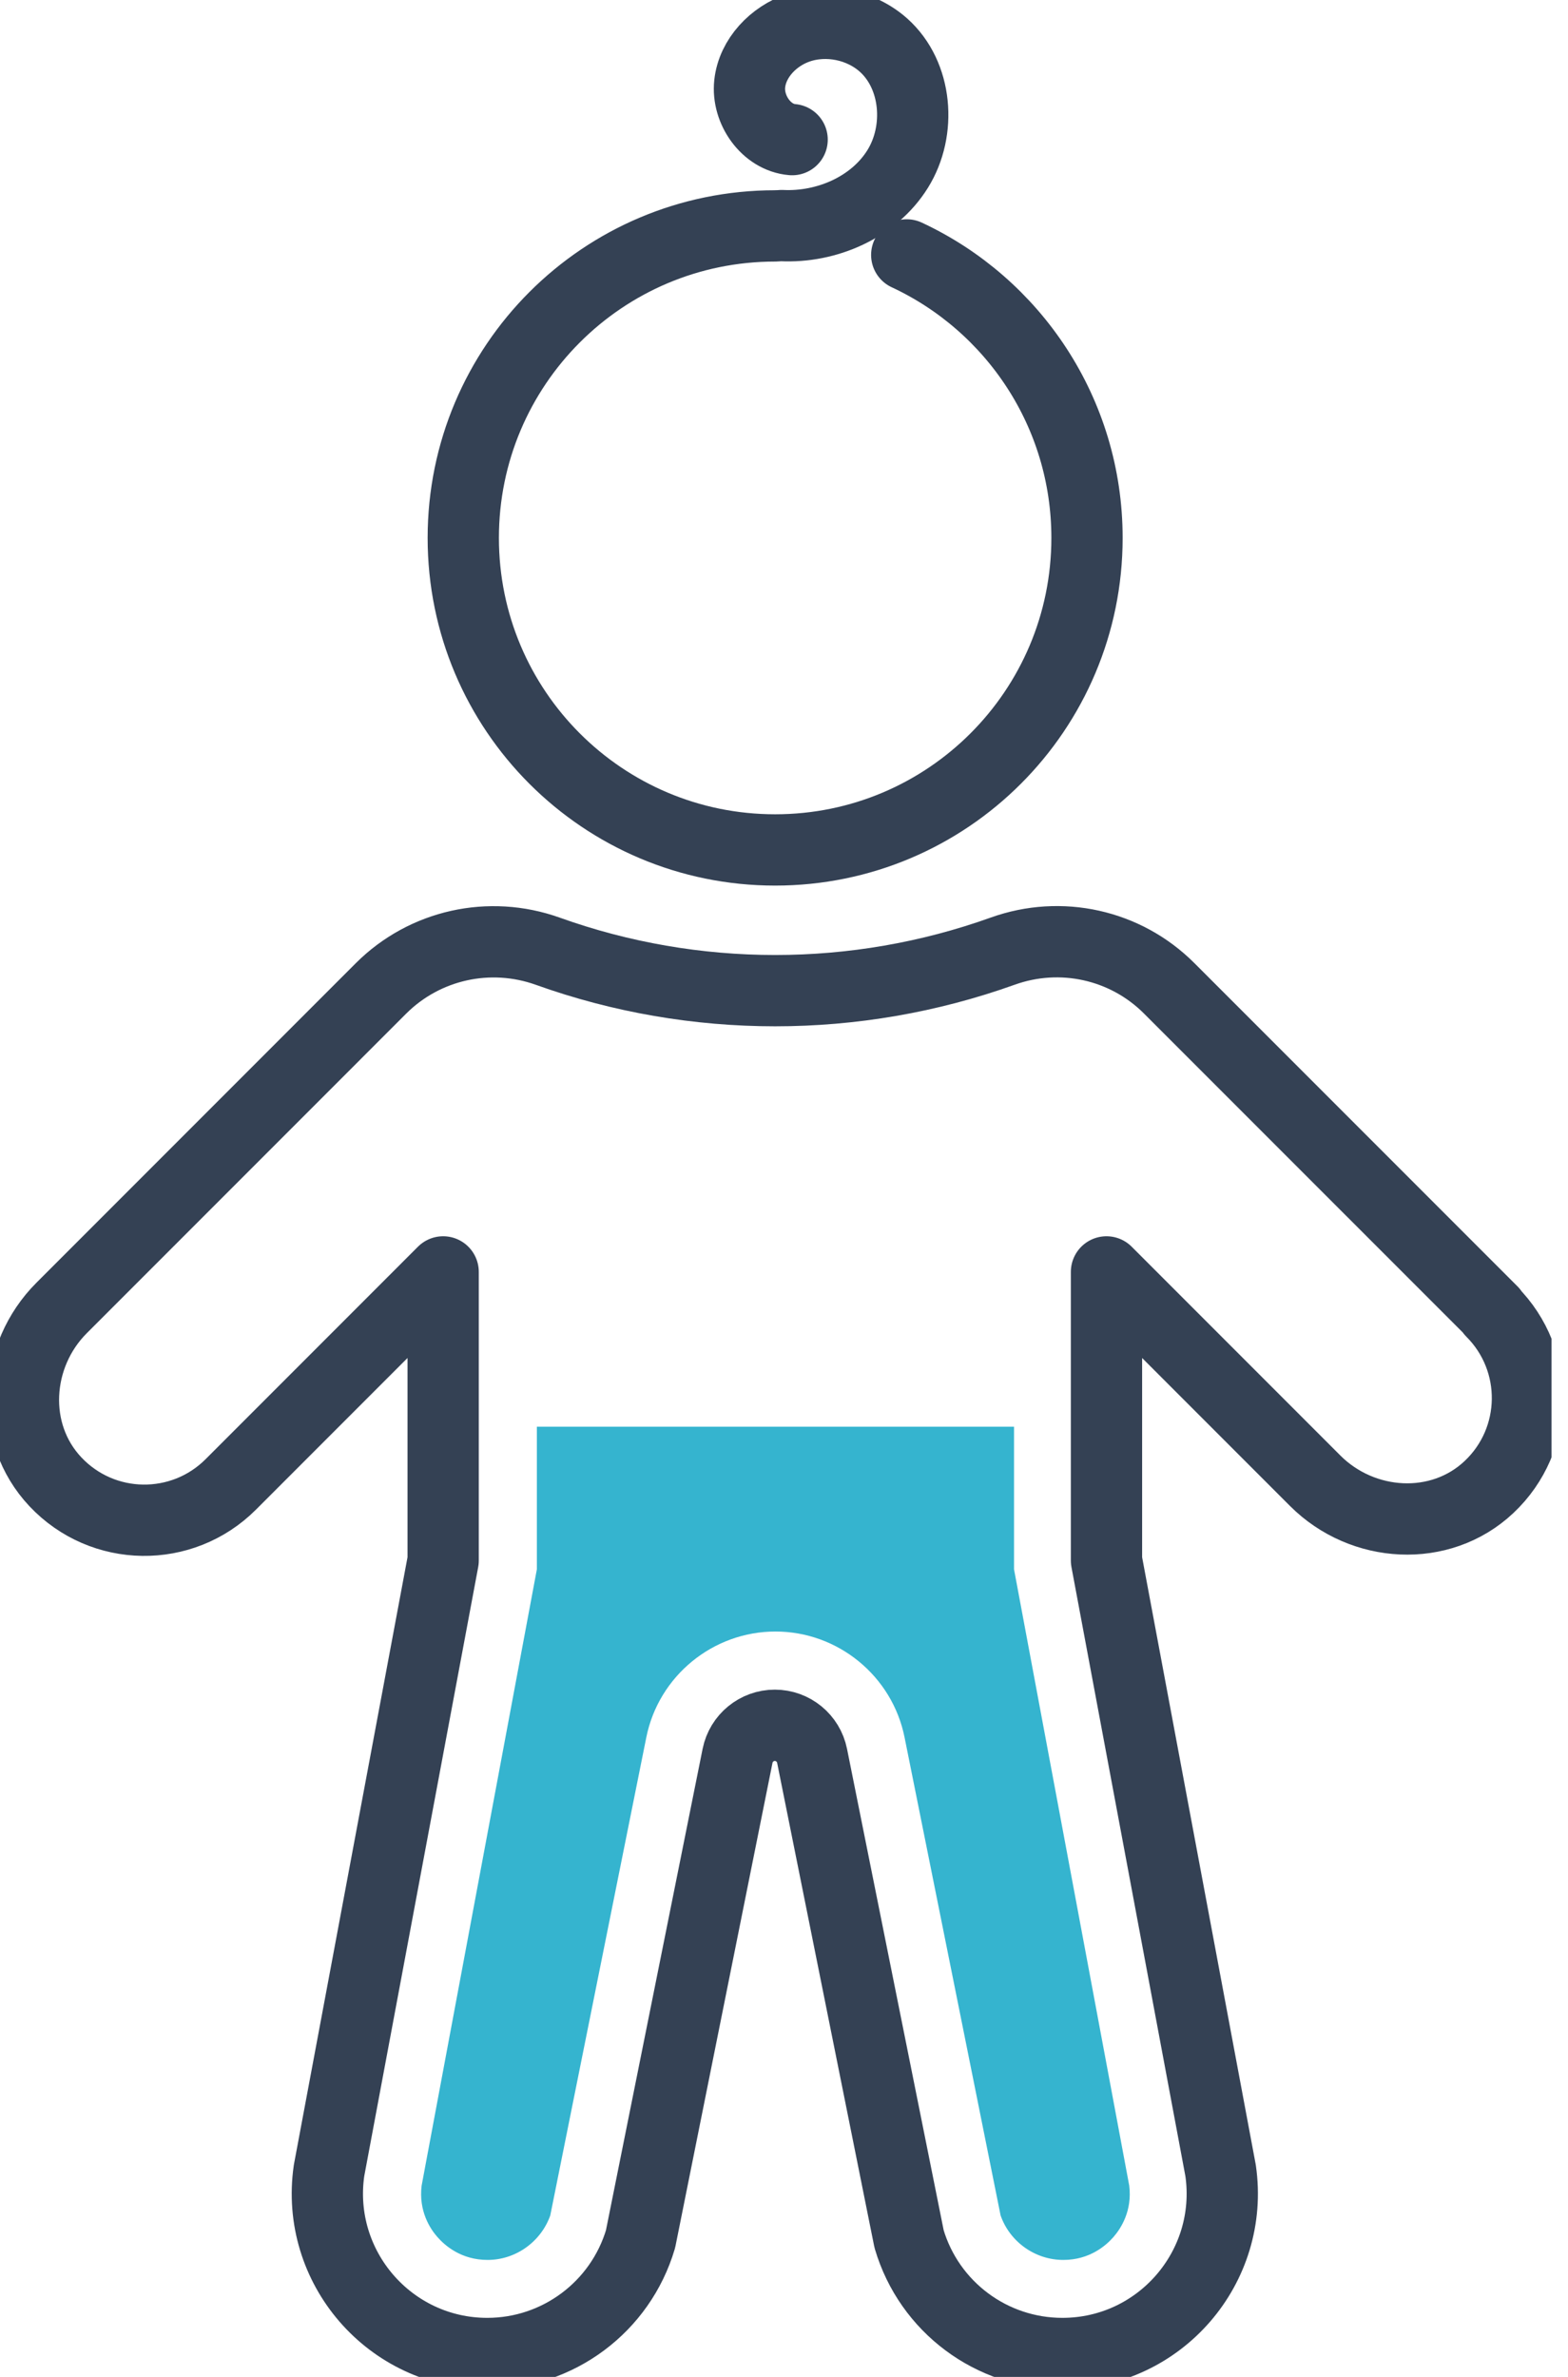
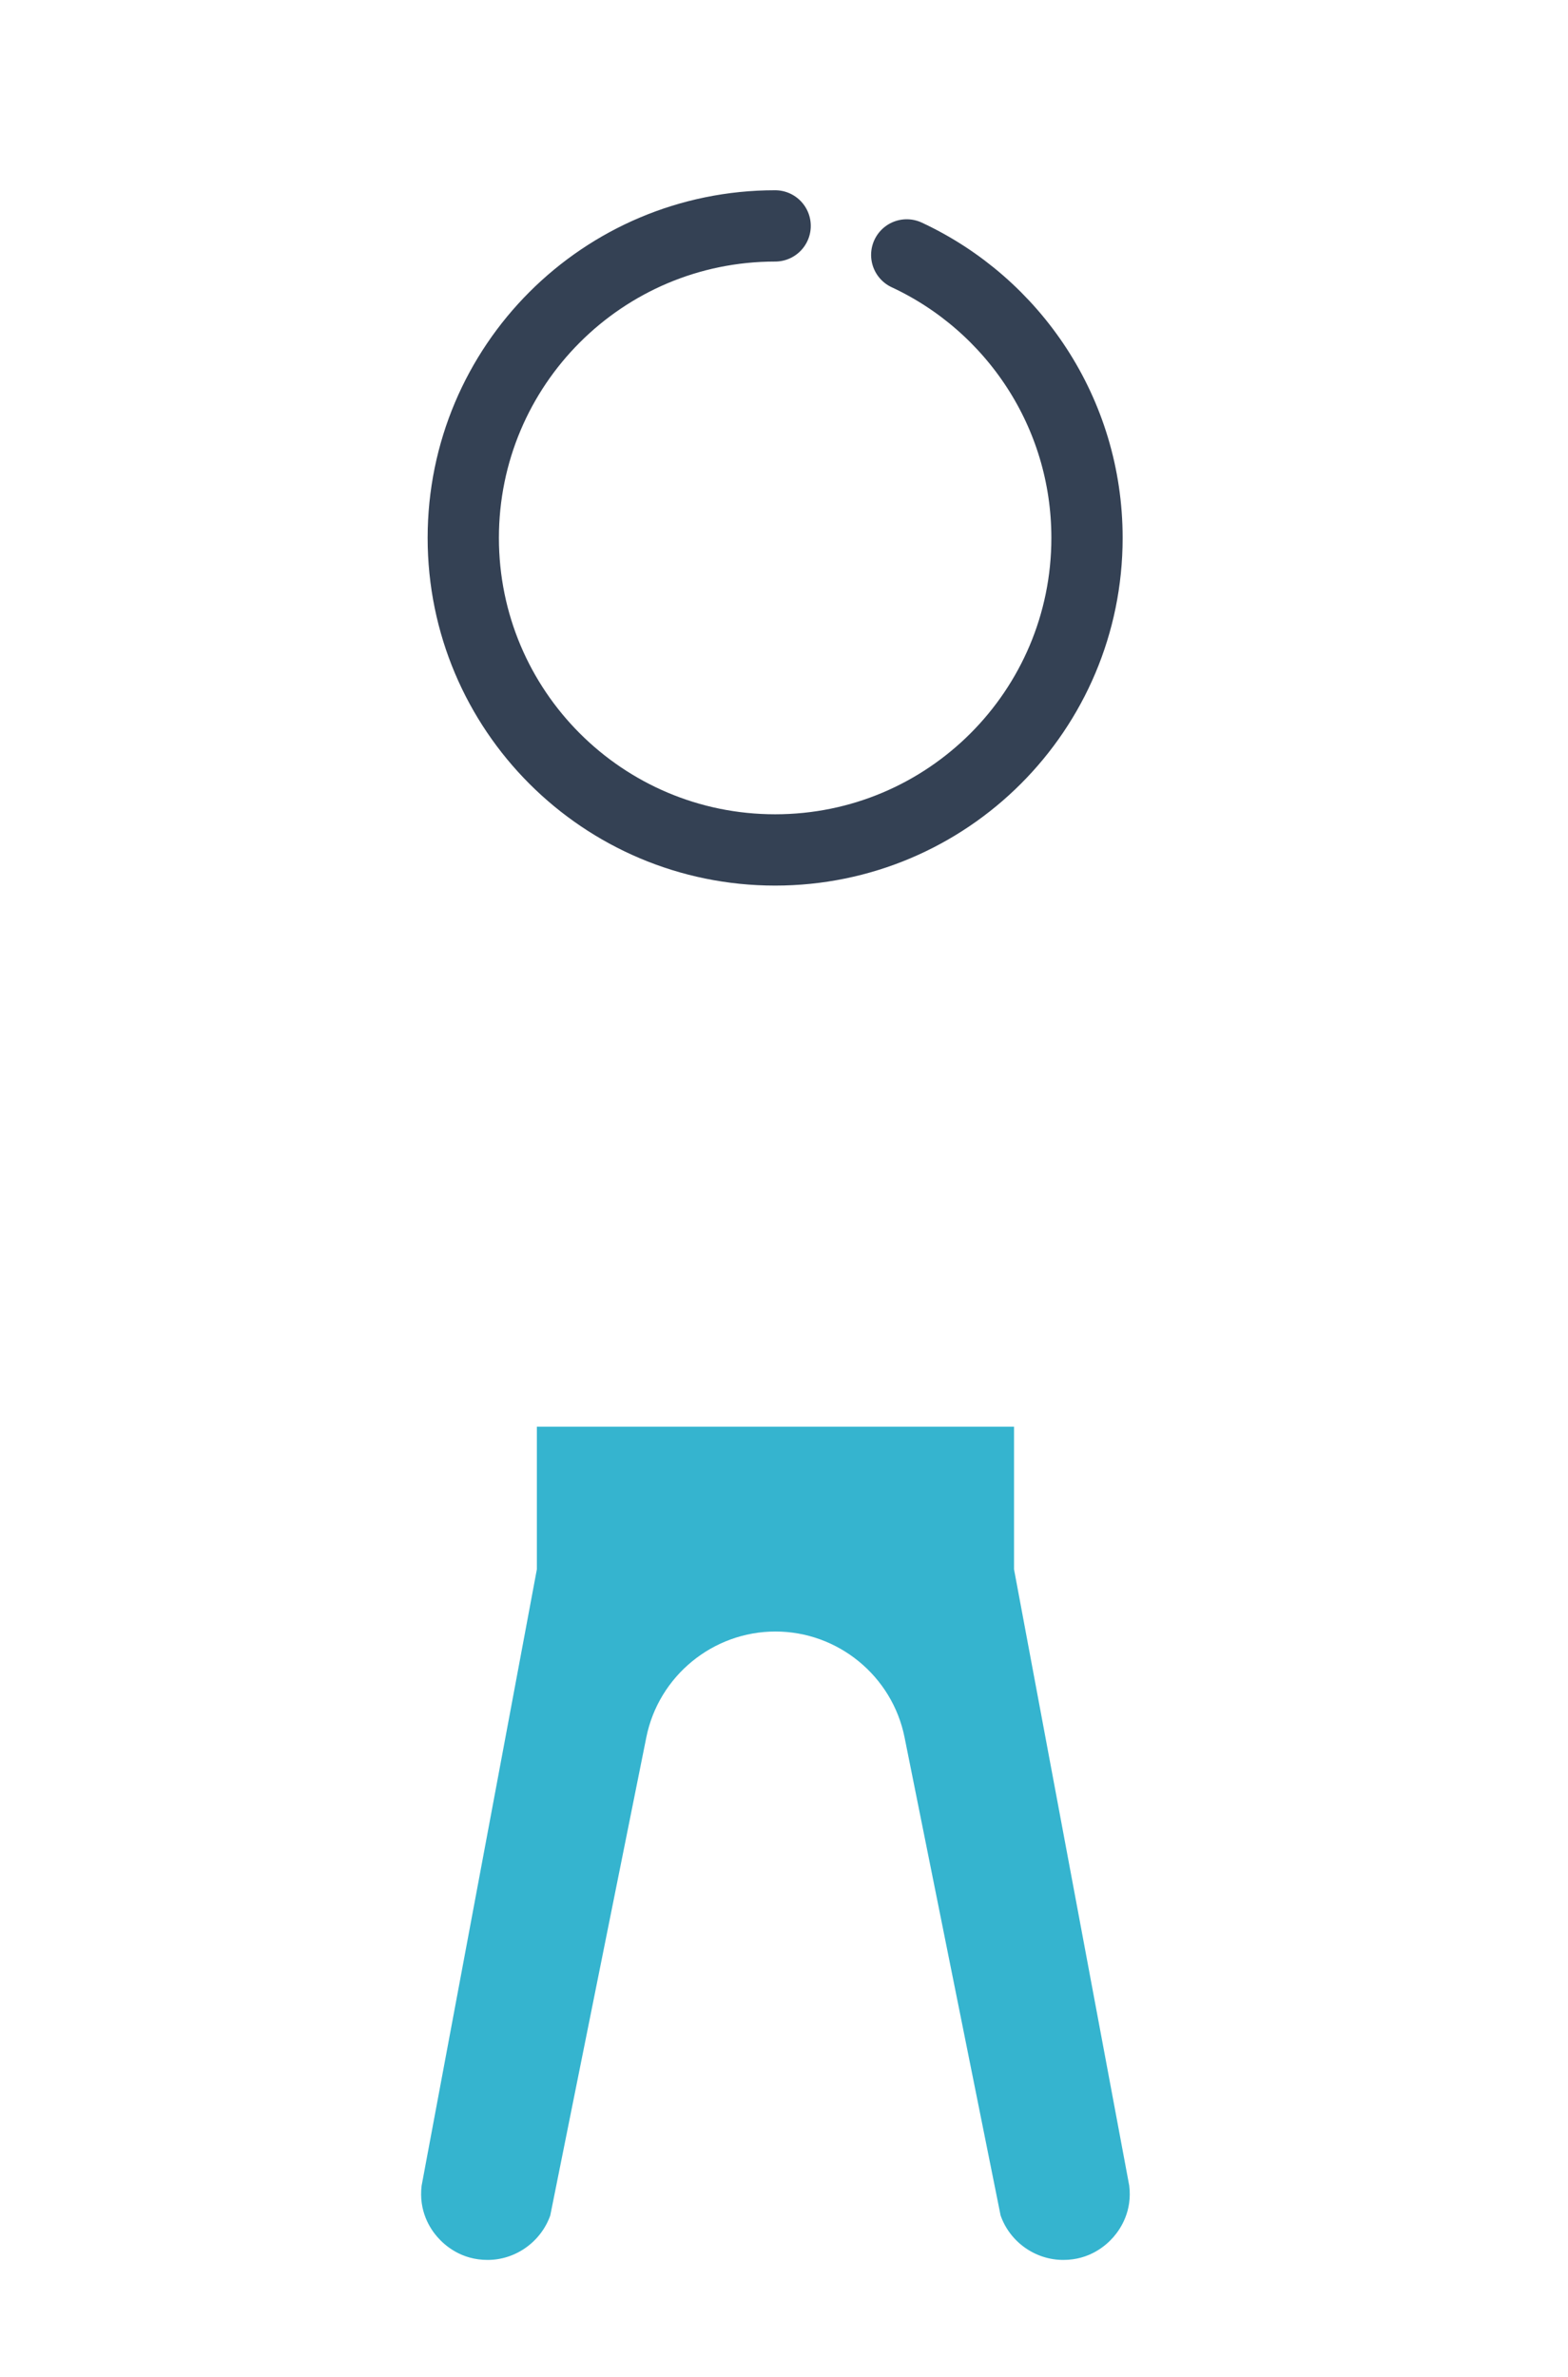
<svg xmlns="http://www.w3.org/2000/svg" width="66" height="100" viewBox="0 0 66 100" fill="none">
  <g clip-path="url(#clip0_62_46)">
    <path d="M38.166 10.725C42.649 12.812 45.754 17.36 45.754 22.631C45.754 29.883 39.879 35.758 32.627 35.758C25.374 35.758 19.5 29.883 19.5 22.631C19.5 15.378 25.374 9.504 32.627 9.504" stroke="#344154" stroke-width="3" stroke-linecap="round" stroke-linejoin="round" />
-     <path d="M62.812 55.178L49.212 41.579C47.375 39.741 44.651 39.138 42.203 40.017C39.105 41.126 35.862 41.678 32.627 41.678C29.391 41.678 26.142 41.126 23.051 40.017C20.602 39.144 17.879 39.748 16.041 41.579L2.593 55.028C0.604 57.016 0.4 60.291 2.33 62.339C4.325 64.459 7.666 64.499 9.714 62.451L18.653 53.511V65.654L13.849 91.323C13.265 95.379 16.409 99.015 20.511 99.015C23.49 99.015 26.116 97.053 26.962 94.198L31.045 73.871C31.196 73.123 31.852 72.585 32.614 72.585C33.375 72.585 34.031 73.123 34.182 73.871L38.265 94.198C39.111 97.059 41.737 99.015 44.716 99.015C48.819 99.015 51.962 95.379 51.378 91.323L46.574 65.654V53.511L55.362 62.3C57.351 64.288 60.626 64.492 62.674 62.562C64.794 60.567 64.833 57.226 62.785 55.178H62.812Z" stroke="#344154" stroke-width="3" stroke-linecap="round" stroke-linejoin="round" />
-     <path d="M32.902 9.491C34.799 9.582 36.781 8.723 37.785 7.108C38.79 5.493 38.606 3.163 37.188 1.897C36.23 1.044 34.806 0.755 33.598 1.168C32.561 1.523 31.675 2.435 31.557 3.524C31.439 4.614 32.253 5.782 33.342 5.874" stroke="#344154" stroke-width="3" stroke-linecap="round" stroke-linejoin="round" />
    <path d="M22.598 60.023V66.021L17.747 91.953C17.616 93.017 18.102 93.765 18.41 94.113C18.725 94.474 19.415 95.078 20.524 95.078C21.705 95.078 22.768 94.316 23.162 93.207L27.205 73.09C27.724 70.511 30.008 68.64 32.64 68.64C35.272 68.64 37.556 70.511 38.074 73.09L42.117 93.207C42.505 94.316 43.568 95.078 44.756 95.078C45.865 95.078 46.554 94.474 46.869 94.113C47.178 93.758 47.663 93.017 47.532 91.953L42.682 66.021V60.023H22.617H22.598Z" fill="#35B4CF" />
  </g>
  <defs>
    <clipPath id="clip0_62_46">
      <rect width="65.306" height="100" fill="white" />
    </clipPath>
  </defs>
</svg>